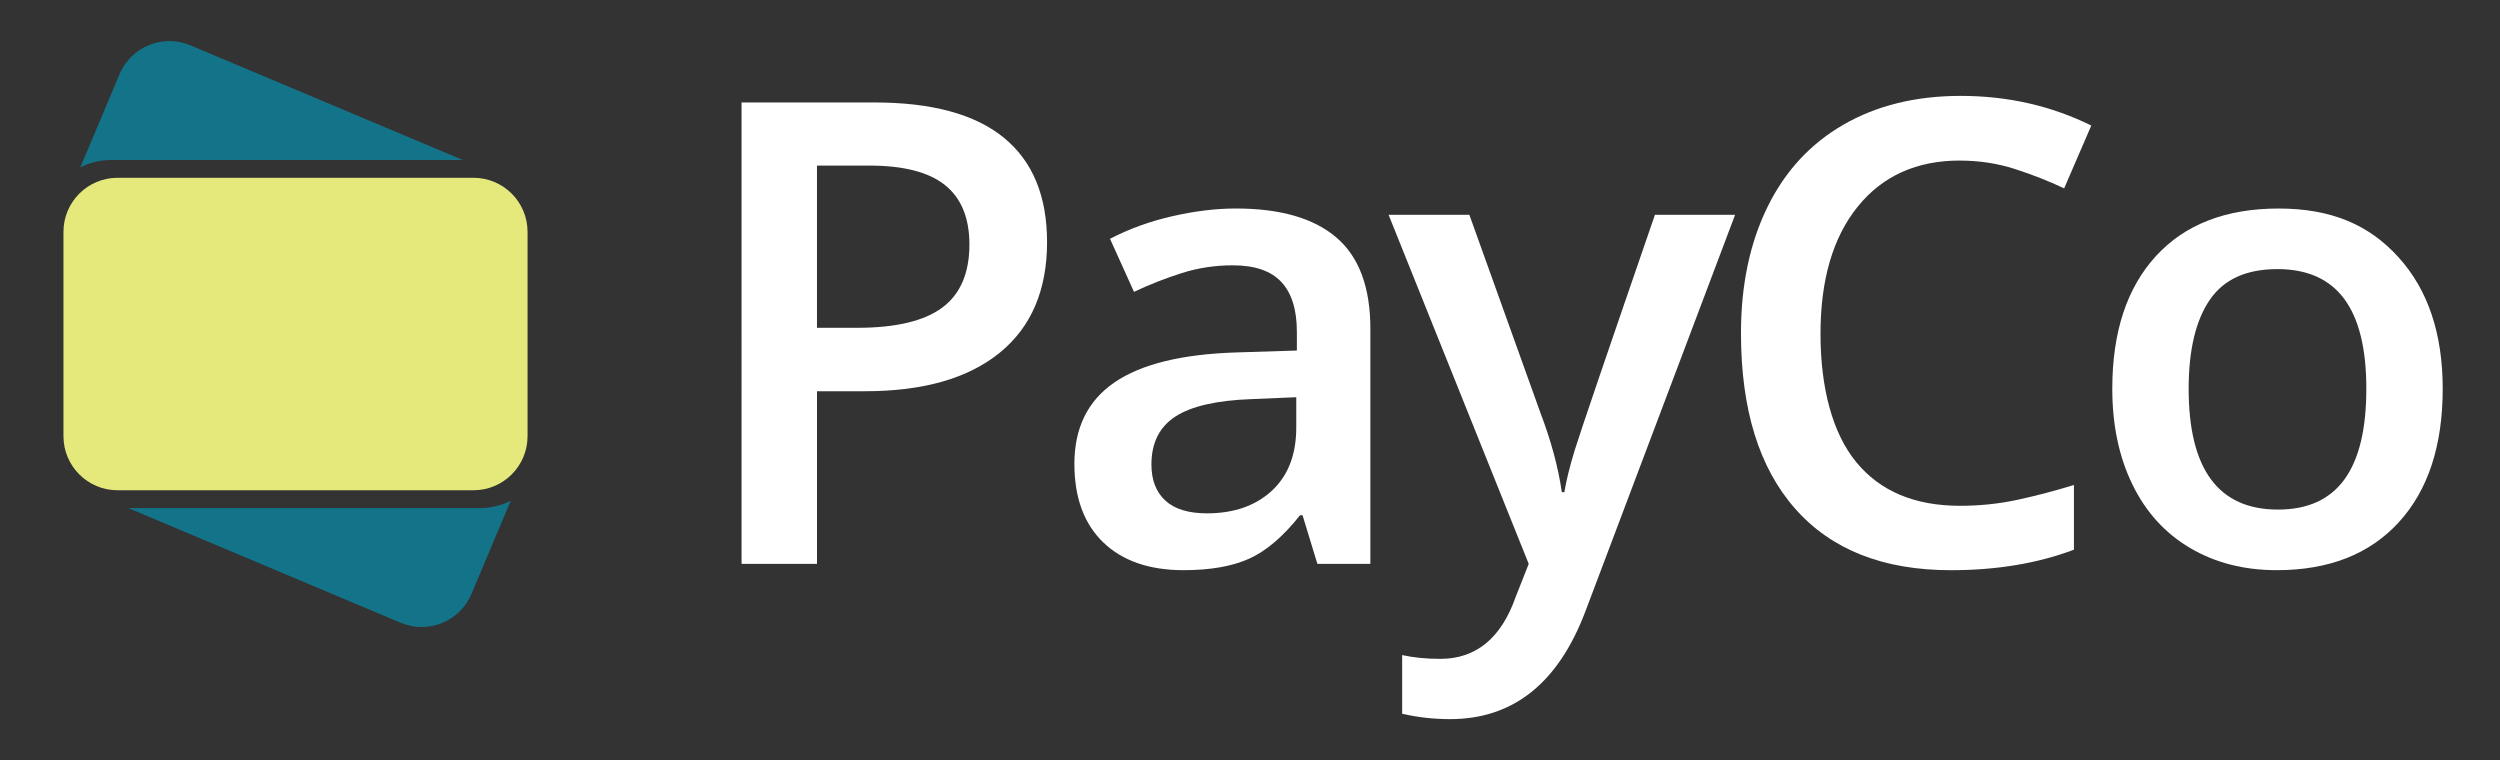
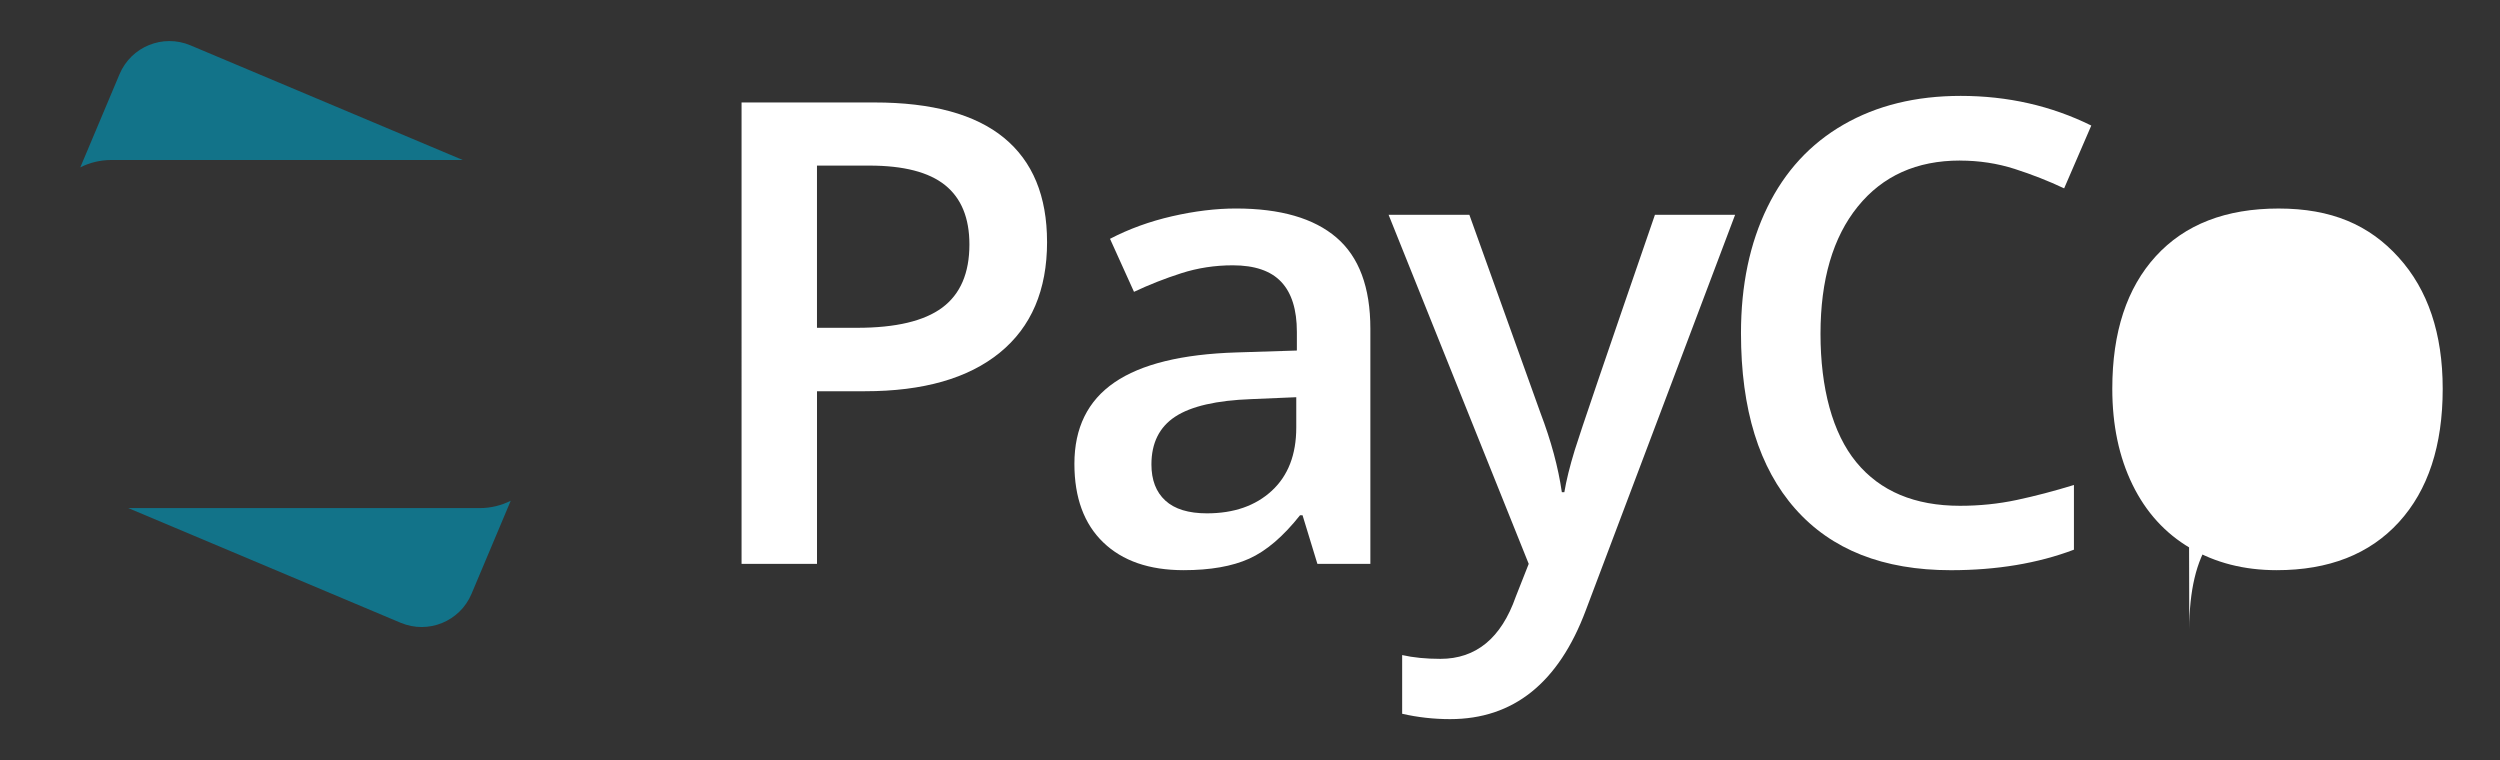
<svg xmlns="http://www.w3.org/2000/svg" id="Layer_1" data-name="Layer 1" viewBox="0 0 1083.05 329.39">
  <rect x="0" y="0" width="1083.05" height="329.39" fill="#333333" stroke="none" />
  <defs>
    <style>
      .cls-1 {
        fill: #fff;
      }

      .cls-2 {
        fill: #e5e97b;
      }

      .cls-3 {
        fill: #127389;
      }
    </style>
  </defs>
  <g>
    <path class="cls-1" d="m453.61,104.82c0,20.87-6.84,36.87-20.51,47.99-13.67,11.12-33.13,16.68-58.38,16.68h-20.78v74.79h-32.68V44.39h57.56c24.97,0,43.68,5.11,56.12,15.31,12.44,10.21,18.66,25.25,18.66,45.12Zm-99.67,37.19h17.36c16.77,0,29.07-2.92,36.91-8.75,7.84-5.83,11.76-14.95,11.76-27.34,0-11.48-3.51-20.05-10.53-25.7-7.02-5.65-17.96-8.48-32.81-8.48h-22.7v70.27Z" />
    <path class="cls-1" d="m570.72,244.27l-6.43-21.05h-1.09c-7.29,9.21-14.63,15.47-22.01,18.8s-16.86,4.99-28.44,4.99c-14.86,0-26.46-4.01-34.79-12.03-8.34-8.02-12.51-19.37-12.51-34.04,0-15.59,5.79-27.34,17.36-35.27,11.57-7.93,29.21-12.26,52.91-12.99l26.11-.82v-8.07c0-9.66-2.26-16.88-6.77-21.67s-11.51-7.18-20.99-7.18c-7.75,0-15.18,1.14-22.29,3.42-7.11,2.28-13.95,4.97-20.51,8.07l-10.39-22.97c8.2-4.28,17.18-7.54,26.93-9.78,9.75-2.23,18.96-3.35,27.62-3.35,19.23,0,33.75,4.19,43.54,12.58,9.8,8.39,14.7,21.56,14.7,39.51v101.86h-22.97Zm-47.85-21.88c11.67,0,21.03-3.26,28.1-9.78,7.06-6.52,10.6-15.65,10.6-27.41v-13.12l-19.41.82c-15.13.55-26.14,3.08-33.02,7.59-6.88,4.51-10.32,11.42-10.32,20.71,0,6.75,2,11.96,6.02,15.65,4.01,3.69,10.03,5.54,18.05,5.54Z" />
    <path class="cls-1" d="m601.56,93.06h35l30.76,85.72c4.65,12.21,7.75,23.7,9.3,34.45h1.09c.82-5.01,2.32-11.1,4.51-18.25,2.19-7.15,13.76-41.13,34.73-101.92h34.73l-64.67,171.31c-11.76,31.45-31.36,47.17-58.79,47.17-7.11,0-14.04-.78-20.78-2.32v-25.43c4.83,1.09,10.34,1.64,16.54,1.64,15.49,0,26.39-8.98,32.68-26.93l5.61-14.22-60.7-151.21Z" />
    <path class="cls-1" d="m849.11,69.55c-18.78,0-33.54,6.65-44.3,19.96-10.76,13.31-16.13,31.67-16.13,55.1s5.17,43.07,15.52,55.64c10.34,12.58,25.31,18.87,44.91,18.87,8.48,0,16.68-.84,24.61-2.53,7.93-1.69,16.18-3.85,24.75-6.49v28.03c-15.68,5.93-33.45,8.89-53.32,8.89-29.26,0-51.73-8.86-67.4-26.59-15.68-17.73-23.52-43.09-23.52-76.08,0-20.78,3.8-38.96,11.42-54.55,7.61-15.59,18.62-27.53,33.02-35.82,14.4-8.29,31.31-12.44,50.72-12.44,20.42,0,39.28,4.29,56.6,12.85l-11.76,27.21c-6.75-3.19-13.88-5.99-21.4-8.41-7.52-2.41-15.43-3.62-23.72-3.62Z" />
-     <path class="cls-1" d="m1058.23,168.4c0,24.7-6.34,43.98-19,57.83-12.67,13.86-30.31,20.78-52.91,20.78-14.13,0-26.62-3.19-37.46-9.57-10.85-6.38-19.19-15.54-25.02-27.48-5.83-11.94-8.75-25.79-8.75-41.56,0-24.52,6.29-43.66,18.87-57.42,12.58-13.76,30.3-20.64,53.18-20.64s39.19,7.04,51.95,21.12c12.76,14.08,19.14,33.06,19.14,56.94Zm-110.06,0c0,34.91,12.9,52.36,38.69,52.36s38.28-17.45,38.28-52.36-12.85-51.82-38.55-51.82c-13.49,0-23.27,4.47-29.33,13.4-6.06,8.93-9.09,21.74-9.09,38.42Z" />
+     <path class="cls-1" d="m1058.23,168.4c0,24.7-6.34,43.98-19,57.83-12.67,13.86-30.31,20.78-52.91,20.78-14.13,0-26.62-3.19-37.46-9.57-10.85-6.38-19.19-15.54-25.02-27.48-5.83-11.94-8.75-25.79-8.75-41.56,0-24.52,6.29-43.66,18.87-57.42,12.58-13.76,30.3-20.64,53.18-20.64s39.19,7.04,51.95,21.12c12.76,14.08,19.14,33.06,19.14,56.94Zm-110.06,0c0,34.91,12.9,52.36,38.69,52.36c-13.49,0-23.27,4.47-29.33,13.4-6.06,8.93-9.09,21.74-9.09,38.42Z" />
  </g>
  <g>
    <g>
      <path class="cls-3" d="m207.81,220.11H55.57l118,49.69c11.93,5.02,25.67-.58,30.69-12.5l17-40.37c-4.05,2.04-8.62,3.19-13.46,3.19Z" />
      <path class="cls-3" d="m48.24,69.31h152.23L82.48,19.63c-11.93-5.02-25.67.58-30.69,12.5l-17,40.37c4.05-2.04,8.62-3.19,13.46-3.19Z" />
    </g>
-     <path class="cls-2" d="m205.13,77.02H50.92c-12.94,0-23.43,10.49-23.43,23.43v88.51c0,12.94,10.49,23.43,23.43,23.43h154.2c12.94,0,23.43-10.49,23.43-23.43v-88.51c0-12.94-10.49-23.43-23.43-23.43Z" />
  </g>
</svg>